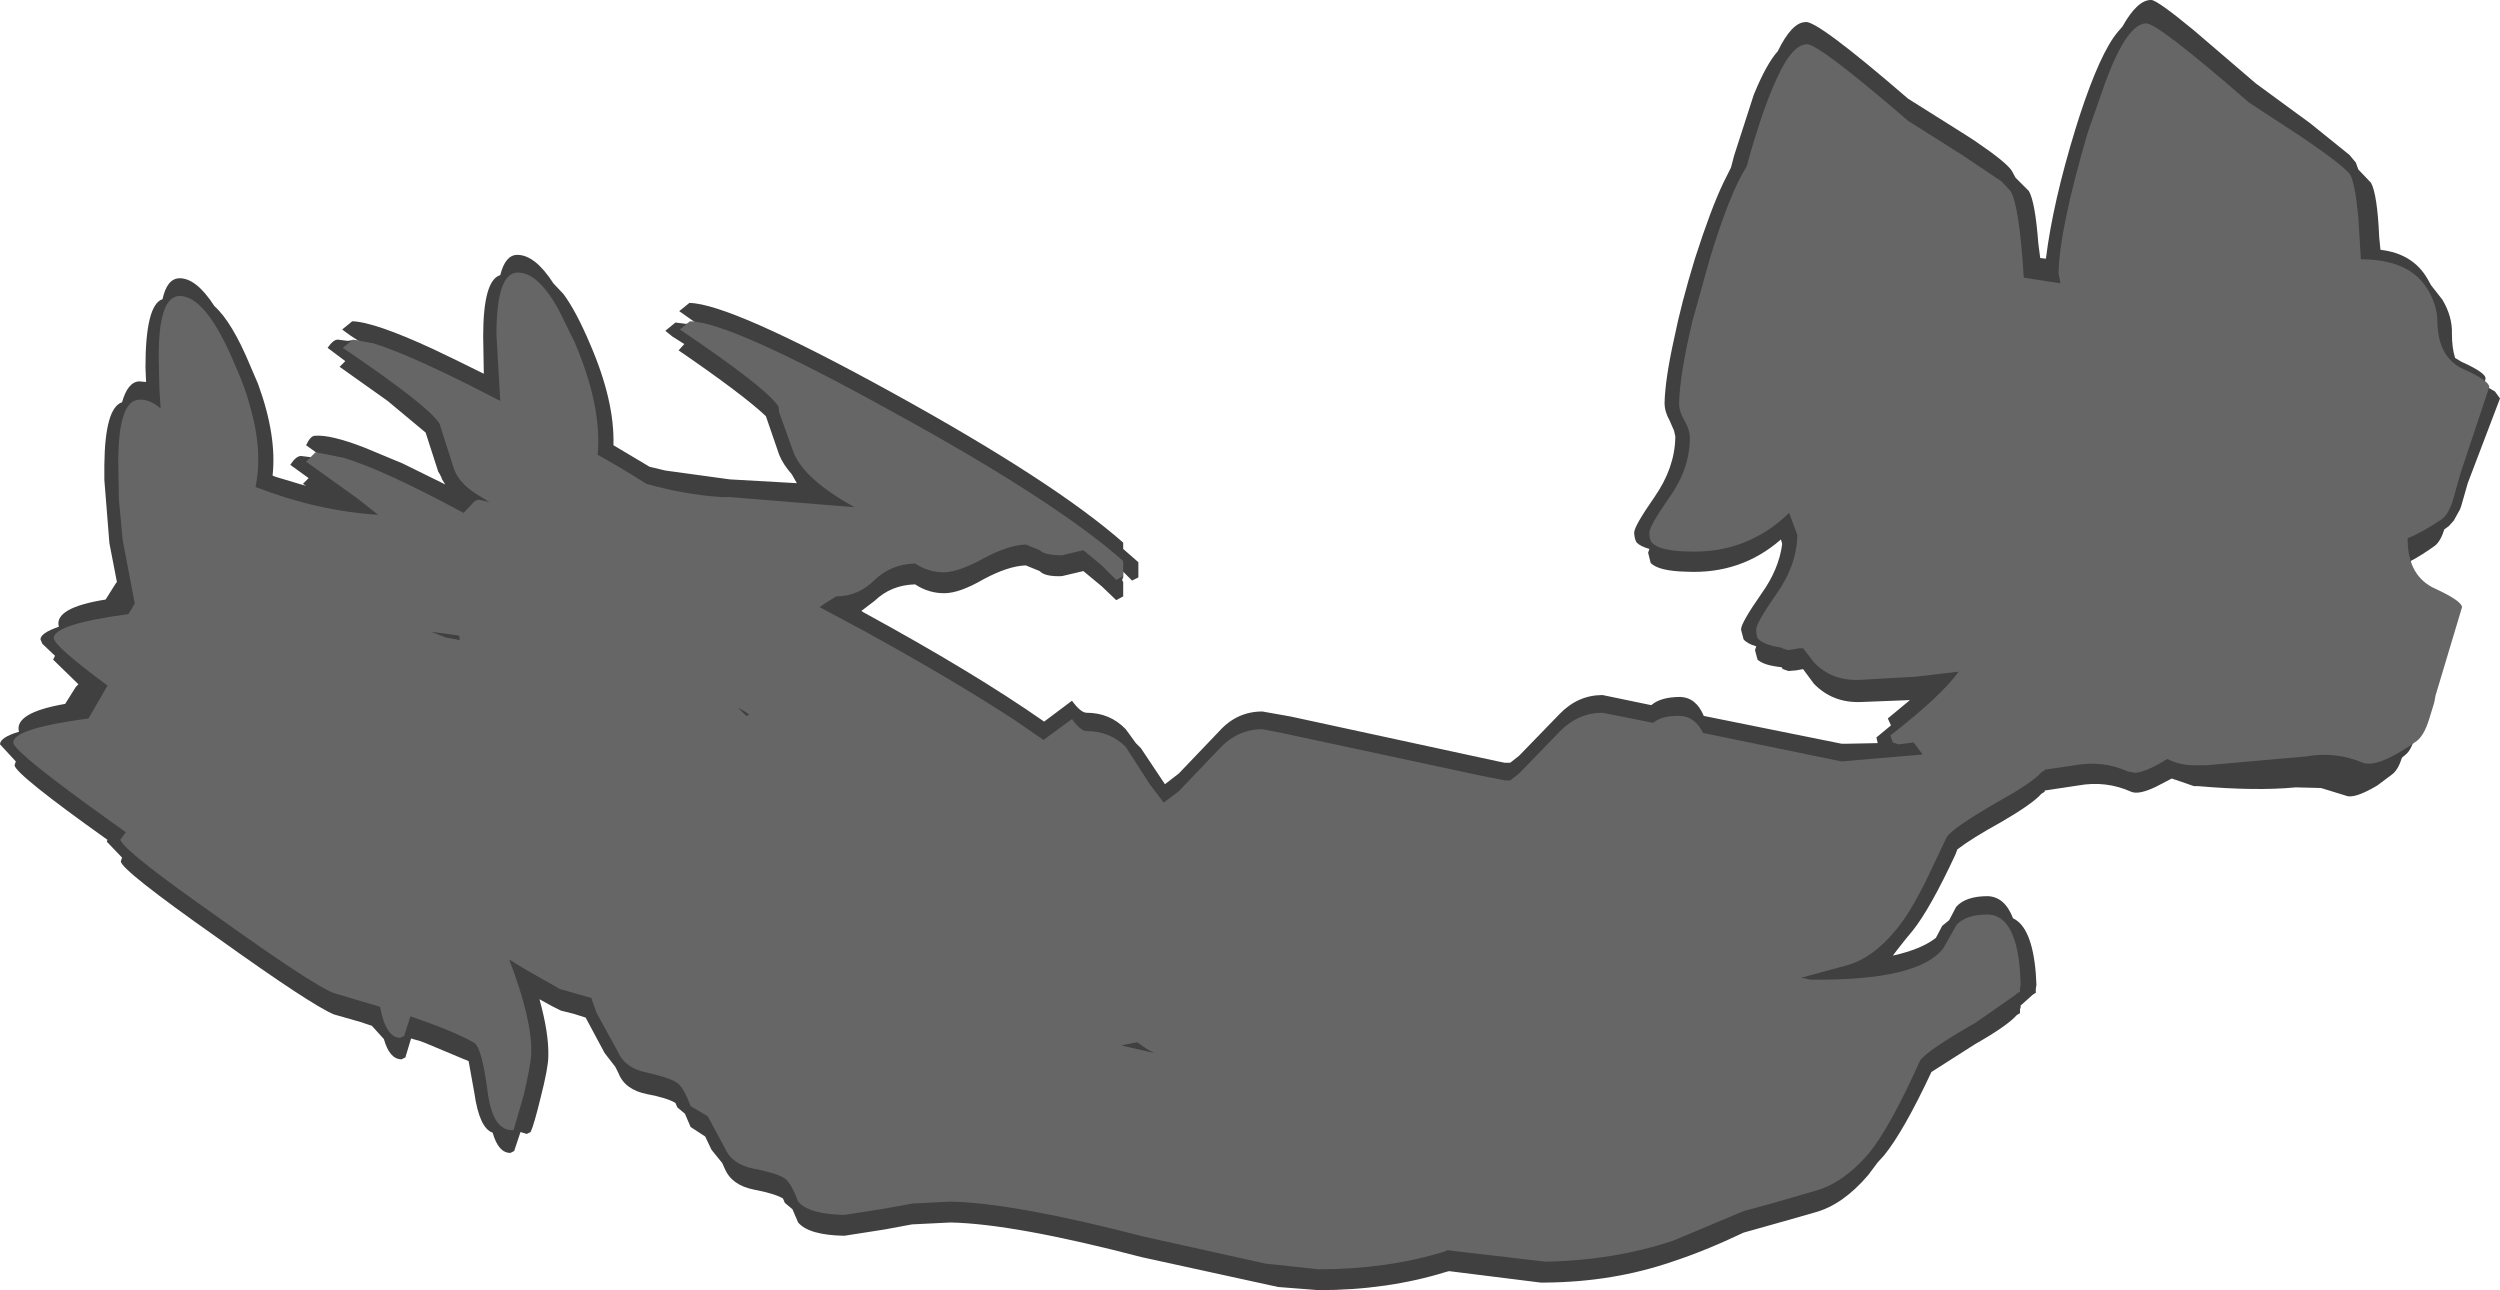
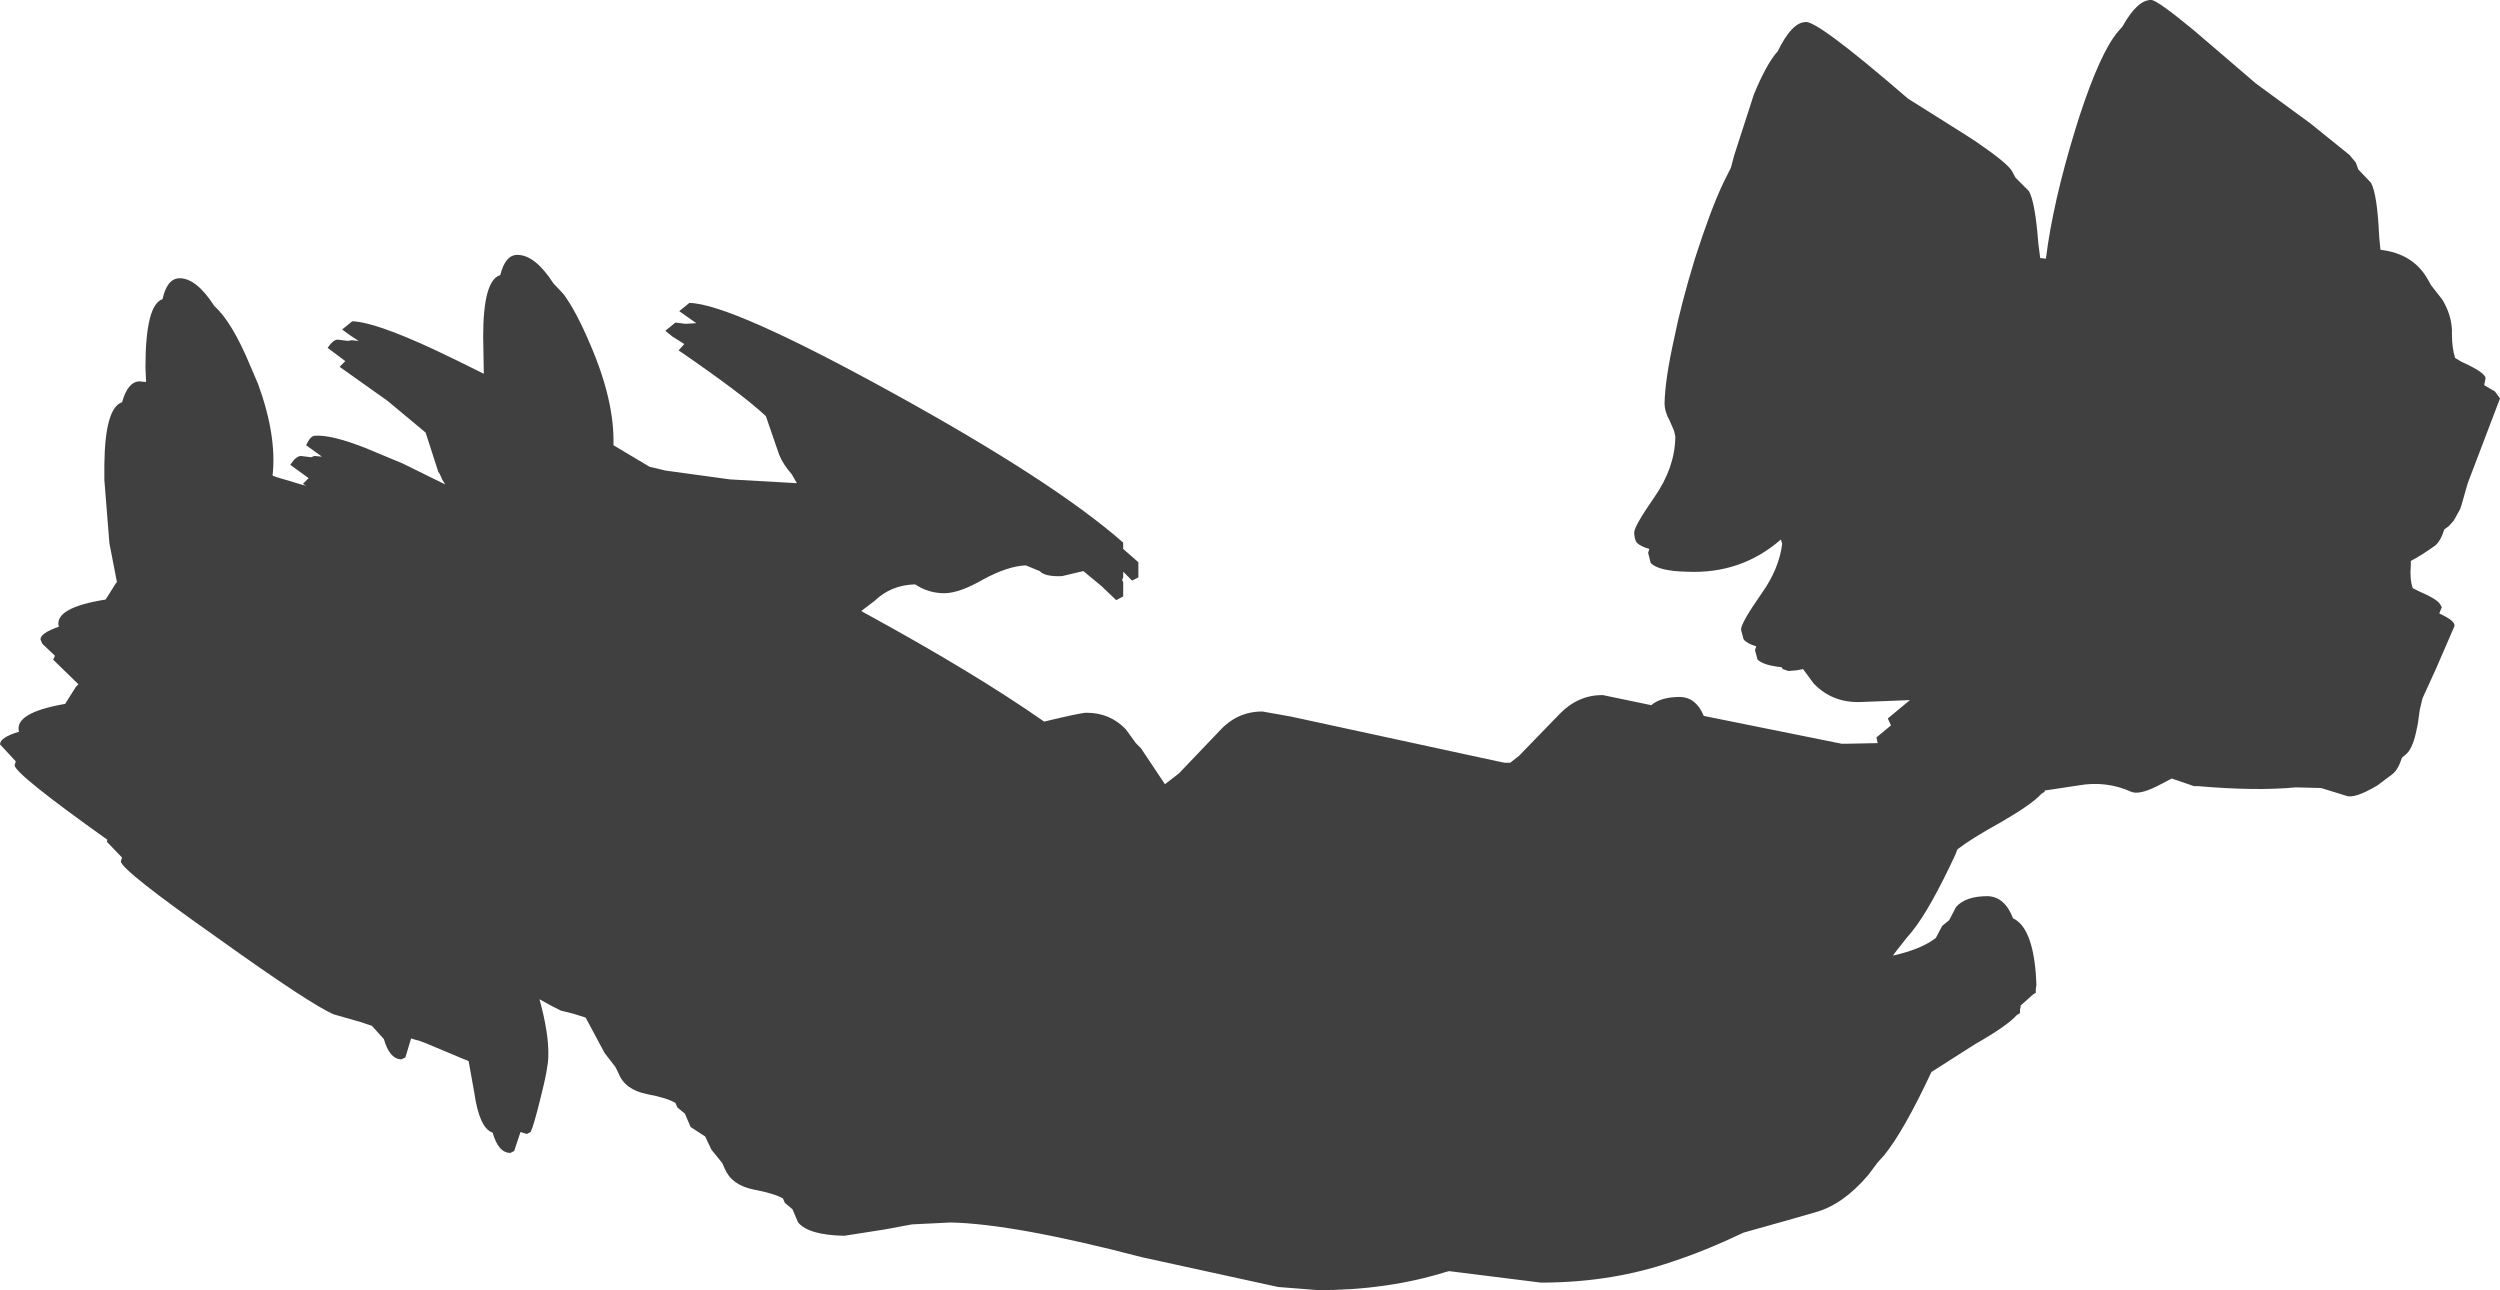
<svg xmlns="http://www.w3.org/2000/svg" height="102.0px" width="197.65px">
  <g transform="matrix(1.0, 0.0, 0.0, 1.0, 68.75, 49.8)">
-     <path d="M5.9 -2.9 Q4.65 -2.9 3.6 -3.6 1.7 -3.55 0.4 -2.3 L-0.65 -1.5 -0.5 -1.4 Q8.3 3.4 13.8 7.25 L16.0 5.6 Q16.7 6.55 17.15 6.55 19.0 6.55 20.25 7.85 L21.05 8.95 21.45 9.35 23.35 12.2 24.45 11.35 27.65 8.0 Q29.05 6.45 31.05 6.45 L33.3 6.85 49.7 10.4 50.2 10.5 50.65 10.5 51.35 9.95 54.55 6.65 Q56.0 5.15 57.95 5.15 L61.8 5.95 Q62.55 5.3 64.1 5.3 65.35 5.35 65.95 6.8 L76.85 9.0 77.25 9.0 79.7 8.95 79.6 8.5 80.75 7.55 80.5 7.0 82.25 5.55 78.4 5.7 Q76.15 5.8 74.65 4.25 L73.8 3.1 73.25 3.2 72.65 3.25 72.2 3.1 72.1 2.95 71.7 2.9 Q70.65 2.75 70.2 2.35 L70.0 1.6 70.1 1.3 Q69.4 1.1 69.1 0.75 L68.9 0.0 68.9 -0.05 Q68.9 -0.55 70.5 -2.85 71.9 -4.8 72.15 -6.8 L72.05 -7.15 Q68.9 -4.4 64.6 -4.6 62.35 -4.65 61.75 -5.3 L61.55 -6.1 61.65 -6.4 Q60.95 -6.6 60.65 -6.9 60.5 -7.1 60.45 -7.6 L60.45 -7.7 Q60.45 -8.2 62.05 -10.5 63.65 -12.8 63.7 -15.2 L63.7 -15.3 63.6 -15.75 63.25 -16.55 Q62.85 -17.25 62.85 -17.95 62.9 -19.85 63.6 -23.0 64.15 -25.75 65.25 -29.35 66.5 -33.25 67.5 -35.35 L68.1 -36.55 68.35 -37.5 69.9 -42.3 Q70.9 -44.75 71.8 -45.75 72.9 -48.0 73.95 -48.05 74.75 -48.35 82.1 -42.0 L86.55 -39.2 87.4 -38.65 Q89.9 -36.95 90.3 -36.3 L90.6 -35.75 91.65 -34.7 Q92.15 -33.85 92.4 -30.55 L92.55 -29.4 93.0 -29.35 Q93.55 -33.8 95.35 -39.65 L95.65 -40.6 Q97.3 -45.65 98.7 -47.3 L99.05 -47.7 Q100.25 -49.85 101.35 -49.8 101.85 -49.75 104.7 -47.4 L109.6 -43.2 113.9 -40.05 117.0 -37.55 117.5 -36.95 117.7 -36.4 118.7 -35.35 Q119.2 -34.45 119.35 -31.05 L119.45 -30.05 Q122.05 -29.75 123.2 -27.7 L123.45 -27.25 124.35 -26.1 Q125.15 -24.75 125.1 -23.4 125.1 -22.3 125.35 -21.5 L125.85 -21.2 Q127.85 -20.3 127.75 -19.85 L127.65 -19.35 128.5 -18.85 128.9 -18.3 126.35 -11.6 125.85 -9.85 125.75 -9.55 125.25 -8.65 124.85 -8.2 124.5 -7.95 Q124.2 -7.0 123.75 -6.65 122.7 -5.9 121.85 -5.45 L121.85 -5.1 Q121.75 -4.05 122.0 -3.3 L122.5 -3.05 Q123.9 -2.45 124.15 -2.05 L124.3 -1.8 124.1 -1.3 Q125.4 -0.7 125.3 -0.3 L123.85 3.05 122.8 5.35 122.75 5.5 122.55 6.35 122.4 7.45 122.25 8.15 Q121.95 9.45 121.45 9.85 L121.15 10.1 Q120.85 11.05 120.4 11.4 L119.2 12.3 Q117.35 13.4 116.7 13.1 L114.75 12.5 112.75 12.45 Q109.6 12.75 105.0 12.35 L104.7 12.35 102.95 11.75 101.7 12.4 Q100.35 13.05 99.75 12.8 97.75 11.9 95.55 12.3 L92.9 12.7 92.9 12.8 92.65 12.95 Q91.95 13.75 89.45 15.2 87.1 16.5 86.0 17.35 L85.85 17.75 Q83.85 22.05 82.45 23.8 L81.95 24.4 81.2 25.35 80.9 25.75 Q83.15 25.25 84.3 24.35 L84.8 23.4 85.35 22.95 85.9 21.9 Q86.65 21.05 88.4 21.05 89.75 21.1 90.4 22.8 91.9 23.5 92.2 27.15 L92.25 28.05 92.2 28.4 92.2 28.7 92.1 28.75 91.95 28.85 91.0 29.7 91.0 29.85 90.95 30.0 90.95 30.3 90.7 30.45 Q89.95 31.3 87.4 32.75 L83.95 34.95 Q81.75 39.65 80.2 41.55 L79.7 42.1 78.95 43.1 Q76.95 45.45 74.75 46.05 L72.3 46.75 69.1 47.65 Q66.05 49.1 63.45 49.95 58.8 51.55 53.45 51.6 L53.3 51.6 53.25 51.6 53.15 51.6 53.1 51.6 53.05 51.6 45.85 50.7 45.8 50.7 45.6 50.75 Q40.95 52.2 35.5 52.2 L32.3 51.95 21.55 49.6 Q11.4 46.95 6.4 46.85 L3.35 47.0 1.2 47.4 -2.0 47.9 Q-4.8 47.85 -5.65 46.85 L-6.1 45.8 -6.7 45.3 -6.85 44.95 Q-7.55 44.55 -9.15 44.25 -10.9 43.9 -11.45 42.6 L-11.65 42.15 -12.5 41.1 -13.0 40.05 -14.15 39.3 -14.6 38.25 -15.2 37.75 -15.35 37.4 Q-16.0 37.0 -17.6 36.7 -19.35 36.35 -19.85 35.05 L-20.1 34.55 -20.95 33.45 -22.45 30.65 -23.4 30.35 -24.4 30.1 -25.1 29.75 -26.1 29.2 Q-25.35 31.9 -25.4 33.7 -25.4 34.6 -26.0 36.95 -26.55 39.2 -26.8 39.7 L-27.1 39.85 -27.6 39.7 -28.1 41.2 -28.4 41.35 Q-29.35 41.35 -29.8 39.75 -30.85 39.4 -31.25 36.6 L-31.7 34.1 -31.9 34.0 -32.05 33.95 -35.15 32.65 -35.7 32.45 -35.75 32.45 -36.25 32.3 -36.7 33.8 -37.0 33.95 Q-37.95 33.95 -38.4 32.35 L-39.35 31.3 -40.25 31.0 -42.35 30.4 Q-44.15 29.65 -51.55 24.35 -59.15 19.0 -59.2 18.3 L-59.1 18.0 -60.3 16.75 -60.3 16.7 -60.25 16.6 Q-67.55 11.4 -67.6 10.7 L-67.5 10.4 -68.7 9.1 -68.75 9.05 Q-68.75 8.5 -67.25 8.05 -67.65 6.55 -63.6 5.85 L-62.75 4.5 -62.55 4.3 -64.55 2.35 -64.4 2.05 -65.4 1.1 -65.55 0.75 Q-65.55 0.25 -64.1 -0.25 -64.5 -1.75 -60.4 -2.4 L-59.55 -3.75 -59.5 -3.75 -60.1 -6.85 -60.5 -11.85 -60.5 -13.05 Q-60.45 -17.55 -59.1 -18.0 -58.65 -19.6 -57.75 -19.65 L-57.2 -19.6 -57.25 -20.75 Q-57.25 -25.7 -55.9 -26.15 -55.55 -27.75 -54.6 -27.8 -53.25 -27.85 -51.8 -25.6 -50.4 -24.35 -48.95 -20.85 L-48.35 -19.45 Q-46.85 -15.35 -47.2 -12.2 L-46.95 -12.1 -44.95 -11.5 -44.55 -11.4 -44.8 -11.55 -44.35 -12.0 -45.8 -13.05 Q-45.35 -13.75 -44.95 -13.75 L-44.15 -13.65 -43.9 -13.75 -43.3 -13.7 -44.55 -14.6 Q-44.2 -15.35 -43.85 -15.35 -42.6 -15.45 -39.9 -14.4 L-36.9 -13.15 -33.55 -11.5 -33.8 -11.9 -33.85 -12.05 -34.0 -12.35 -34.1 -12.5 -35.1 -15.6 -38.1 -18.1 -41.9 -20.8 -41.45 -21.25 -42.85 -22.3 Q-42.4 -22.95 -42.05 -22.95 L-41.25 -22.85 -40.95 -22.9 -40.4 -22.85 Q-41.05 -23.25 -41.7 -23.75 L-40.9 -24.4 Q-39.15 -24.35 -34.5 -22.2 -32.7 -21.35 -30.5 -20.25 L-30.55 -23.2 Q-30.55 -27.65 -29.2 -28.05 -28.8 -29.65 -27.85 -29.65 -26.45 -29.65 -25.0 -27.4 L-24.2 -26.55 Q-23.2 -25.2 -22.1 -22.6 -20.15 -18.1 -20.25 -14.6 L-17.4 -12.9 -16.15 -12.6 -11.05 -11.9 -5.75 -11.6 -6.15 -12.3 Q-6.85 -13.1 -7.15 -13.85 L-8.2 -16.9 Q-10.0 -18.6 -15.1 -22.1 L-14.65 -22.6 -15.6 -23.2 -16.15 -23.65 -15.35 -24.3 -14.55 -24.2 -13.7 -24.25 -15.05 -25.2 -14.25 -25.85 Q-11.0 -25.8 1.8 -18.75 14.6 -11.7 20.05 -6.9 L20.05 -6.4 21.25 -5.35 21.25 -4.15 20.75 -3.9 20.05 -4.6 20.05 -4.15 Q19.9 -3.9 20.05 -3.8 L20.05 -2.65 19.5 -2.35 18.35 -3.45 16.9 -4.65 15.2 -4.25 Q13.85 -4.2 13.45 -4.65 L12.35 -5.1 Q10.95 -5.05 9.0 -4.0 7.1 -2.9 5.9 -2.9" fill="#404040" fill-rule="evenodd" stroke="none" />
-     <path d="M5.9 -4.55 Q4.65 -4.55 3.6 -5.25 1.7 -5.2 0.4 -3.95 -0.9 -2.65 -2.65 -2.65 L-3.6 -2.05 -3.95 -1.8 -0.4 0.1 Q6.6 3.95 11.5 7.15 L13.75 8.7 16.0 7.05 Q16.7 8.0 17.15 8.0 19.0 8.0 20.25 9.25 L22.15 12.2 23.25 13.65 24.45 12.75 27.65 9.4 Q29.1 7.85 31.05 7.85 L32.6 8.15 48.45 11.55 50.25 11.9 50.65 11.9 51.35 11.35 54.55 8.05 Q56.0 6.55 57.95 6.55 L61.95 7.35 Q62.65 6.75 64.1 6.8 65.25 6.85 65.9 8.15 L76.85 10.4 83.25 9.85 82.55 8.9 81.35 9.05 80.9 8.9 80.7 8.35 Q84.75 5.2 86.1 3.3 L82.7 3.7 78.3 3.95 Q76.05 4.05 74.65 2.55 L73.8 1.45 73.55 1.45 72.6 1.6 72.15 1.45 72.1 1.4 Q70.7 1.2 70.25 0.7 70.1 0.55 70.1 -0.05 70.1 -0.55 71.7 -2.85 73.3 -5.1 73.35 -7.5 L72.7 -9.25 Q69.35 -6.0 64.65 -6.2 62.45 -6.25 61.85 -6.9 61.65 -7.1 61.65 -7.7 61.65 -8.2 63.25 -10.5 64.85 -12.75 64.85 -15.2 64.85 -15.8 64.45 -16.5 64.0 -17.25 64.0 -17.9 64.05 -20.2 65.05 -24.4 L66.4 -29.25 Q68.0 -34.55 69.35 -36.65 L69.55 -37.4 Q71.05 -42.65 72.4 -44.9 73.25 -46.25 74.05 -46.3 74.85 -46.5 82.1 -40.25 L86.45 -37.5 89.5 -35.45 90.2 -34.7 Q90.9 -33.55 91.25 -27.85 L94.15 -27.4 94.0 -28.2 Q94.05 -31.6 96.3 -39.3 L97.7 -43.3 Q99.4 -47.9 100.9 -47.95 101.75 -48.05 109.05 -41.7 L113.4 -38.85 Q116.6 -36.65 117.05 -36.0 117.45 -35.3 117.7 -32.6 L117.9 -29.3 Q121.65 -29.3 123.1 -27.05 123.95 -25.7 123.95 -24.35 124.0 -21.5 126.05 -20.6 128.05 -19.7 128.05 -19.2 L125.75 -12.3 125.25 -10.5 Q124.9 -9.2 124.3 -8.75 122.65 -7.65 121.6 -7.25 L121.6 -7.05 Q121.65 -4.2 123.8 -3.25 125.85 -2.3 125.9 -1.8 L123.8 5.2 123.7 5.75 123.3 7.05 Q122.9 8.35 122.3 8.8 119.25 10.95 118.05 10.5 115.9 9.6 113.6 10.0 L105.7 10.7 105.0 10.7 Q103.65 10.75 102.6 10.2 101.0 11.2 100.1 11.3 L99.5 11.2 Q97.5 10.3 95.3 10.7 L92.9 11.05 92.9 11.1 92.65 11.25 Q91.95 12.05 89.45 13.45 85.6 15.65 85.15 16.4 L84.15 18.5 Q82.5 22.1 81.2 23.65 79.3 26.0 77.15 26.55 L73.65 27.5 74.4 27.65 Q82.95 27.75 84.9 25.15 L85.95 23.3 Q86.7 22.5 88.4 22.5 90.6 22.55 90.95 26.95 L91.0 27.95 91.0 28.1 90.95 28.3 90.95 28.6 90.7 28.75 90.6 28.85 87.45 31.05 Q83.6 33.25 83.05 34.05 80.65 39.4 78.95 41.45 76.95 43.75 74.75 44.35 L71.3 45.35 69.1 45.95 63.5 48.3 Q58.8 49.85 53.45 49.95 L45.75 49.05 45.65 49.05 45.45 49.15 Q40.9 50.55 35.5 50.55 L31.3 50.1 21.6 47.95 Q11.4 45.3 6.4 45.2 L3.4 45.35 1.2 45.75 -2.0 46.25 Q-4.8 46.2 -5.65 45.2 -6.1 43.95 -6.6 43.45 -7.1 43.0 -9.15 42.6 -10.9 42.25 -11.45 40.95 L-12.8 38.45 -14.15 37.65 Q-14.6 36.4 -15.1 35.9 -15.6 35.45 -17.6 35.0 -19.35 34.65 -19.9 33.35 L-21.6 30.25 -22.0 29.1 -24.45 28.4 -24.5 28.4 -24.55 28.35 -27.2 26.85 -28.5 26.05 Q-26.65 30.85 -26.75 33.55 -26.8 34.45 -27.35 36.8 L-28.15 39.55 Q-29.8 39.65 -30.2 36.5 -30.65 33.05 -31.25 32.65 -32.8 31.75 -36.3 30.55 L-36.8 32.1 -37.1 32.25 Q-38.25 32.25 -38.7 29.8 L-42.4 28.7 Q-44.2 27.95 -51.6 22.65 -58.5 17.8 -59.15 16.75 L-59.25 16.6 -58.8 16.0 -60.05 15.1 Q-67.4 9.85 -67.7 8.95 L-67.7 8.9 Q-67.7 7.8 -61.75 7.0 L-60.25 4.4 Q-64.45 1.3 -64.5 0.65 -64.5 -0.45 -58.6 -1.25 L-58.35 -1.65 -58.1 -2.1 -59.05 -7.1 -59.35 -10.3 -59.4 -13.25 Q-59.4 -18.15 -57.75 -18.2 -56.9 -18.25 -56.05 -17.5 L-56.15 -19.1 -56.2 -21.4 Q-56.25 -26.3 -54.6 -26.4 -52.45 -26.45 -50.15 -20.9 -49.4 -19.25 -49.0 -17.75 -47.95 -14.15 -48.55 -11.3 -43.65 -9.4 -38.85 -9.1 L-40.5 -10.4 -44.55 -13.3 -43.8 -14.05 -41.55 -13.6 Q-38.3 -12.6 -32.1 -9.25 L-31.2 -10.2 -31.05 -10.25 -30.9 -10.3 -30.05 -10.1 -31.25 -10.85 Q-32.45 -11.65 -32.85 -12.7 L-34.0 -16.3 Q-34.85 -17.7 -41.65 -22.3 L-40.85 -22.95 -39.2 -22.65 Q-36.0 -21.65 -29.2 -18.1 L-29.5 -23.35 Q-29.5 -28.2 -27.85 -28.25 -26.25 -28.3 -24.6 -25.35 L-23.3 -22.7 Q-21.15 -17.65 -21.5 -13.85 -19.45 -12.7 -17.65 -11.55 -14.65 -10.7 -11.7 -10.5 L-11.05 -10.5 -1.2 -9.7 Q-5.15 -11.9 -6.0 -14.0 L-7.15 -17.2 -7.2 -17.65 Q-8.1 -19.1 -15.0 -23.75 L-14.2 -24.4 Q-11.0 -24.35 1.8 -17.25 14.6 -10.25 20.05 -5.45 L20.05 -4.25 19.5 -3.95 18.35 -5.1 16.9 -6.3 15.2 -5.9 Q13.85 -5.9 13.45 -6.3 L12.35 -6.75 Q10.95 -6.7 9.0 -5.65 7.1 -4.6 5.9 -4.55 M22.5 33.45 L21.95 33.15 21.15 32.6 19.9 32.85 22.5 33.45 M-9.95 6.4 L-10.4 6.15 -9.75 6.8 -9.5 6.7 -9.95 6.4 M-32.45 0.45 L-34.65 0.15 -33.5 0.6 -32.4 0.8 -32.45 0.45" fill="#666666" fill-rule="evenodd" stroke="none" />
+     <path d="M5.9 -2.9 Q4.65 -2.9 3.6 -3.6 1.7 -3.55 0.4 -2.3 L-0.65 -1.5 -0.5 -1.4 Q8.3 3.4 13.8 7.25 Q16.7 6.55 17.15 6.55 19.0 6.55 20.25 7.85 L21.05 8.95 21.45 9.35 23.35 12.2 24.45 11.35 27.65 8.0 Q29.05 6.45 31.05 6.45 L33.3 6.85 49.7 10.4 50.2 10.5 50.65 10.5 51.35 9.95 54.55 6.65 Q56.0 5.15 57.95 5.15 L61.8 5.95 Q62.55 5.3 64.1 5.3 65.35 5.35 65.95 6.8 L76.85 9.0 77.25 9.0 79.7 8.95 79.6 8.5 80.75 7.55 80.5 7.0 82.25 5.55 78.4 5.7 Q76.15 5.8 74.65 4.25 L73.8 3.1 73.25 3.2 72.65 3.25 72.2 3.1 72.1 2.95 71.7 2.9 Q70.65 2.75 70.2 2.35 L70.0 1.6 70.1 1.3 Q69.4 1.1 69.1 0.75 L68.9 0.0 68.9 -0.05 Q68.9 -0.55 70.5 -2.85 71.9 -4.8 72.15 -6.8 L72.05 -7.15 Q68.9 -4.4 64.6 -4.6 62.35 -4.65 61.75 -5.3 L61.55 -6.1 61.65 -6.4 Q60.95 -6.6 60.65 -6.9 60.5 -7.1 60.45 -7.6 L60.45 -7.7 Q60.45 -8.2 62.05 -10.5 63.65 -12.8 63.7 -15.2 L63.7 -15.3 63.6 -15.75 63.25 -16.55 Q62.85 -17.25 62.85 -17.95 62.9 -19.85 63.6 -23.0 64.15 -25.75 65.25 -29.35 66.5 -33.25 67.5 -35.35 L68.1 -36.55 68.35 -37.5 69.9 -42.3 Q70.9 -44.75 71.8 -45.75 72.9 -48.0 73.95 -48.05 74.75 -48.35 82.1 -42.0 L86.55 -39.2 87.4 -38.65 Q89.9 -36.95 90.3 -36.3 L90.6 -35.75 91.65 -34.7 Q92.15 -33.85 92.4 -30.55 L92.55 -29.4 93.0 -29.35 Q93.55 -33.8 95.35 -39.65 L95.65 -40.6 Q97.3 -45.65 98.7 -47.3 L99.05 -47.7 Q100.25 -49.85 101.35 -49.8 101.85 -49.75 104.7 -47.4 L109.6 -43.2 113.9 -40.05 117.0 -37.55 117.5 -36.95 117.7 -36.4 118.7 -35.35 Q119.2 -34.45 119.35 -31.05 L119.45 -30.05 Q122.05 -29.75 123.2 -27.7 L123.45 -27.25 124.35 -26.1 Q125.15 -24.75 125.1 -23.4 125.1 -22.3 125.35 -21.5 L125.85 -21.2 Q127.85 -20.3 127.75 -19.85 L127.65 -19.35 128.5 -18.85 128.9 -18.3 126.35 -11.6 125.85 -9.85 125.75 -9.55 125.25 -8.65 124.85 -8.2 124.5 -7.95 Q124.2 -7.0 123.75 -6.65 122.7 -5.9 121.85 -5.45 L121.85 -5.1 Q121.75 -4.05 122.0 -3.3 L122.5 -3.05 Q123.9 -2.45 124.15 -2.05 L124.3 -1.8 124.1 -1.3 Q125.4 -0.7 125.3 -0.3 L123.85 3.05 122.8 5.35 122.75 5.5 122.55 6.35 122.4 7.45 122.25 8.15 Q121.95 9.45 121.45 9.85 L121.15 10.1 Q120.85 11.05 120.4 11.4 L119.2 12.3 Q117.35 13.4 116.7 13.1 L114.75 12.5 112.75 12.45 Q109.6 12.75 105.0 12.35 L104.7 12.35 102.95 11.75 101.7 12.4 Q100.35 13.05 99.75 12.8 97.75 11.9 95.55 12.3 L92.9 12.7 92.9 12.8 92.65 12.95 Q91.95 13.75 89.45 15.2 87.1 16.5 86.0 17.35 L85.85 17.75 Q83.85 22.05 82.45 23.8 L81.95 24.4 81.2 25.35 80.9 25.75 Q83.15 25.25 84.3 24.35 L84.8 23.4 85.35 22.95 85.9 21.9 Q86.65 21.05 88.4 21.05 89.75 21.1 90.4 22.8 91.9 23.5 92.2 27.15 L92.25 28.05 92.2 28.4 92.2 28.7 92.1 28.75 91.95 28.85 91.0 29.7 91.0 29.85 90.95 30.0 90.95 30.3 90.7 30.45 Q89.95 31.3 87.4 32.75 L83.95 34.95 Q81.75 39.65 80.2 41.55 L79.7 42.1 78.95 43.1 Q76.95 45.45 74.75 46.05 L72.3 46.75 69.1 47.65 Q66.05 49.1 63.45 49.95 58.8 51.55 53.45 51.6 L53.3 51.6 53.25 51.6 53.15 51.6 53.1 51.6 53.05 51.6 45.85 50.7 45.8 50.7 45.6 50.75 Q40.95 52.2 35.5 52.2 L32.3 51.95 21.55 49.6 Q11.4 46.95 6.4 46.85 L3.35 47.0 1.2 47.4 -2.0 47.9 Q-4.8 47.85 -5.65 46.85 L-6.1 45.8 -6.7 45.3 -6.85 44.95 Q-7.55 44.55 -9.15 44.25 -10.9 43.9 -11.45 42.6 L-11.65 42.15 -12.5 41.1 -13.0 40.05 -14.15 39.3 -14.6 38.25 -15.2 37.75 -15.35 37.4 Q-16.0 37.0 -17.6 36.7 -19.35 36.35 -19.85 35.05 L-20.1 34.55 -20.95 33.45 -22.45 30.65 -23.4 30.35 -24.4 30.1 -25.1 29.75 -26.1 29.2 Q-25.35 31.9 -25.4 33.7 -25.4 34.6 -26.0 36.95 -26.55 39.2 -26.8 39.7 L-27.1 39.85 -27.6 39.7 -28.1 41.2 -28.4 41.35 Q-29.35 41.35 -29.8 39.75 -30.85 39.4 -31.25 36.6 L-31.7 34.1 -31.9 34.0 -32.05 33.95 -35.15 32.65 -35.7 32.45 -35.75 32.45 -36.25 32.3 -36.7 33.8 -37.0 33.95 Q-37.95 33.95 -38.4 32.35 L-39.35 31.3 -40.25 31.0 -42.35 30.4 Q-44.15 29.65 -51.55 24.35 -59.15 19.0 -59.2 18.3 L-59.1 18.0 -60.3 16.75 -60.3 16.7 -60.25 16.6 Q-67.55 11.4 -67.6 10.7 L-67.5 10.4 -68.7 9.1 -68.75 9.05 Q-68.75 8.5 -67.25 8.05 -67.65 6.55 -63.6 5.85 L-62.75 4.5 -62.55 4.3 -64.55 2.35 -64.4 2.05 -65.4 1.1 -65.55 0.75 Q-65.55 0.25 -64.1 -0.25 -64.5 -1.75 -60.4 -2.4 L-59.55 -3.75 -59.5 -3.75 -60.1 -6.85 -60.5 -11.85 -60.5 -13.05 Q-60.45 -17.55 -59.1 -18.0 -58.65 -19.6 -57.75 -19.65 L-57.2 -19.6 -57.25 -20.75 Q-57.25 -25.7 -55.9 -26.15 -55.55 -27.75 -54.6 -27.8 -53.25 -27.85 -51.8 -25.6 -50.4 -24.35 -48.95 -20.85 L-48.35 -19.45 Q-46.85 -15.35 -47.2 -12.2 L-46.95 -12.1 -44.95 -11.5 -44.55 -11.4 -44.8 -11.55 -44.35 -12.0 -45.8 -13.05 Q-45.35 -13.75 -44.95 -13.75 L-44.15 -13.65 -43.9 -13.75 -43.3 -13.7 -44.55 -14.6 Q-44.2 -15.35 -43.85 -15.35 -42.6 -15.45 -39.9 -14.4 L-36.9 -13.15 -33.55 -11.5 -33.8 -11.9 -33.85 -12.05 -34.0 -12.35 -34.1 -12.5 -35.1 -15.6 -38.1 -18.1 -41.9 -20.8 -41.45 -21.25 -42.85 -22.3 Q-42.4 -22.95 -42.05 -22.95 L-41.25 -22.85 -40.95 -22.9 -40.4 -22.85 Q-41.05 -23.25 -41.7 -23.75 L-40.9 -24.4 Q-39.15 -24.35 -34.5 -22.2 -32.7 -21.35 -30.5 -20.25 L-30.55 -23.2 Q-30.55 -27.65 -29.2 -28.05 -28.8 -29.65 -27.85 -29.65 -26.45 -29.65 -25.0 -27.4 L-24.2 -26.55 Q-23.2 -25.2 -22.1 -22.6 -20.15 -18.1 -20.25 -14.6 L-17.4 -12.9 -16.15 -12.6 -11.05 -11.9 -5.75 -11.6 -6.15 -12.3 Q-6.85 -13.1 -7.15 -13.85 L-8.2 -16.9 Q-10.0 -18.6 -15.1 -22.1 L-14.65 -22.6 -15.6 -23.2 -16.15 -23.65 -15.35 -24.3 -14.55 -24.2 -13.7 -24.25 -15.05 -25.2 -14.25 -25.85 Q-11.0 -25.8 1.8 -18.75 14.6 -11.7 20.05 -6.9 L20.05 -6.4 21.25 -5.35 21.25 -4.15 20.75 -3.9 20.05 -4.6 20.05 -4.15 Q19.9 -3.9 20.05 -3.8 L20.05 -2.65 19.5 -2.35 18.35 -3.45 16.9 -4.65 15.2 -4.25 Q13.85 -4.2 13.45 -4.65 L12.35 -5.1 Q10.95 -5.05 9.0 -4.0 7.1 -2.9 5.9 -2.9" fill="#404040" fill-rule="evenodd" stroke="none" />
  </g>
</svg>